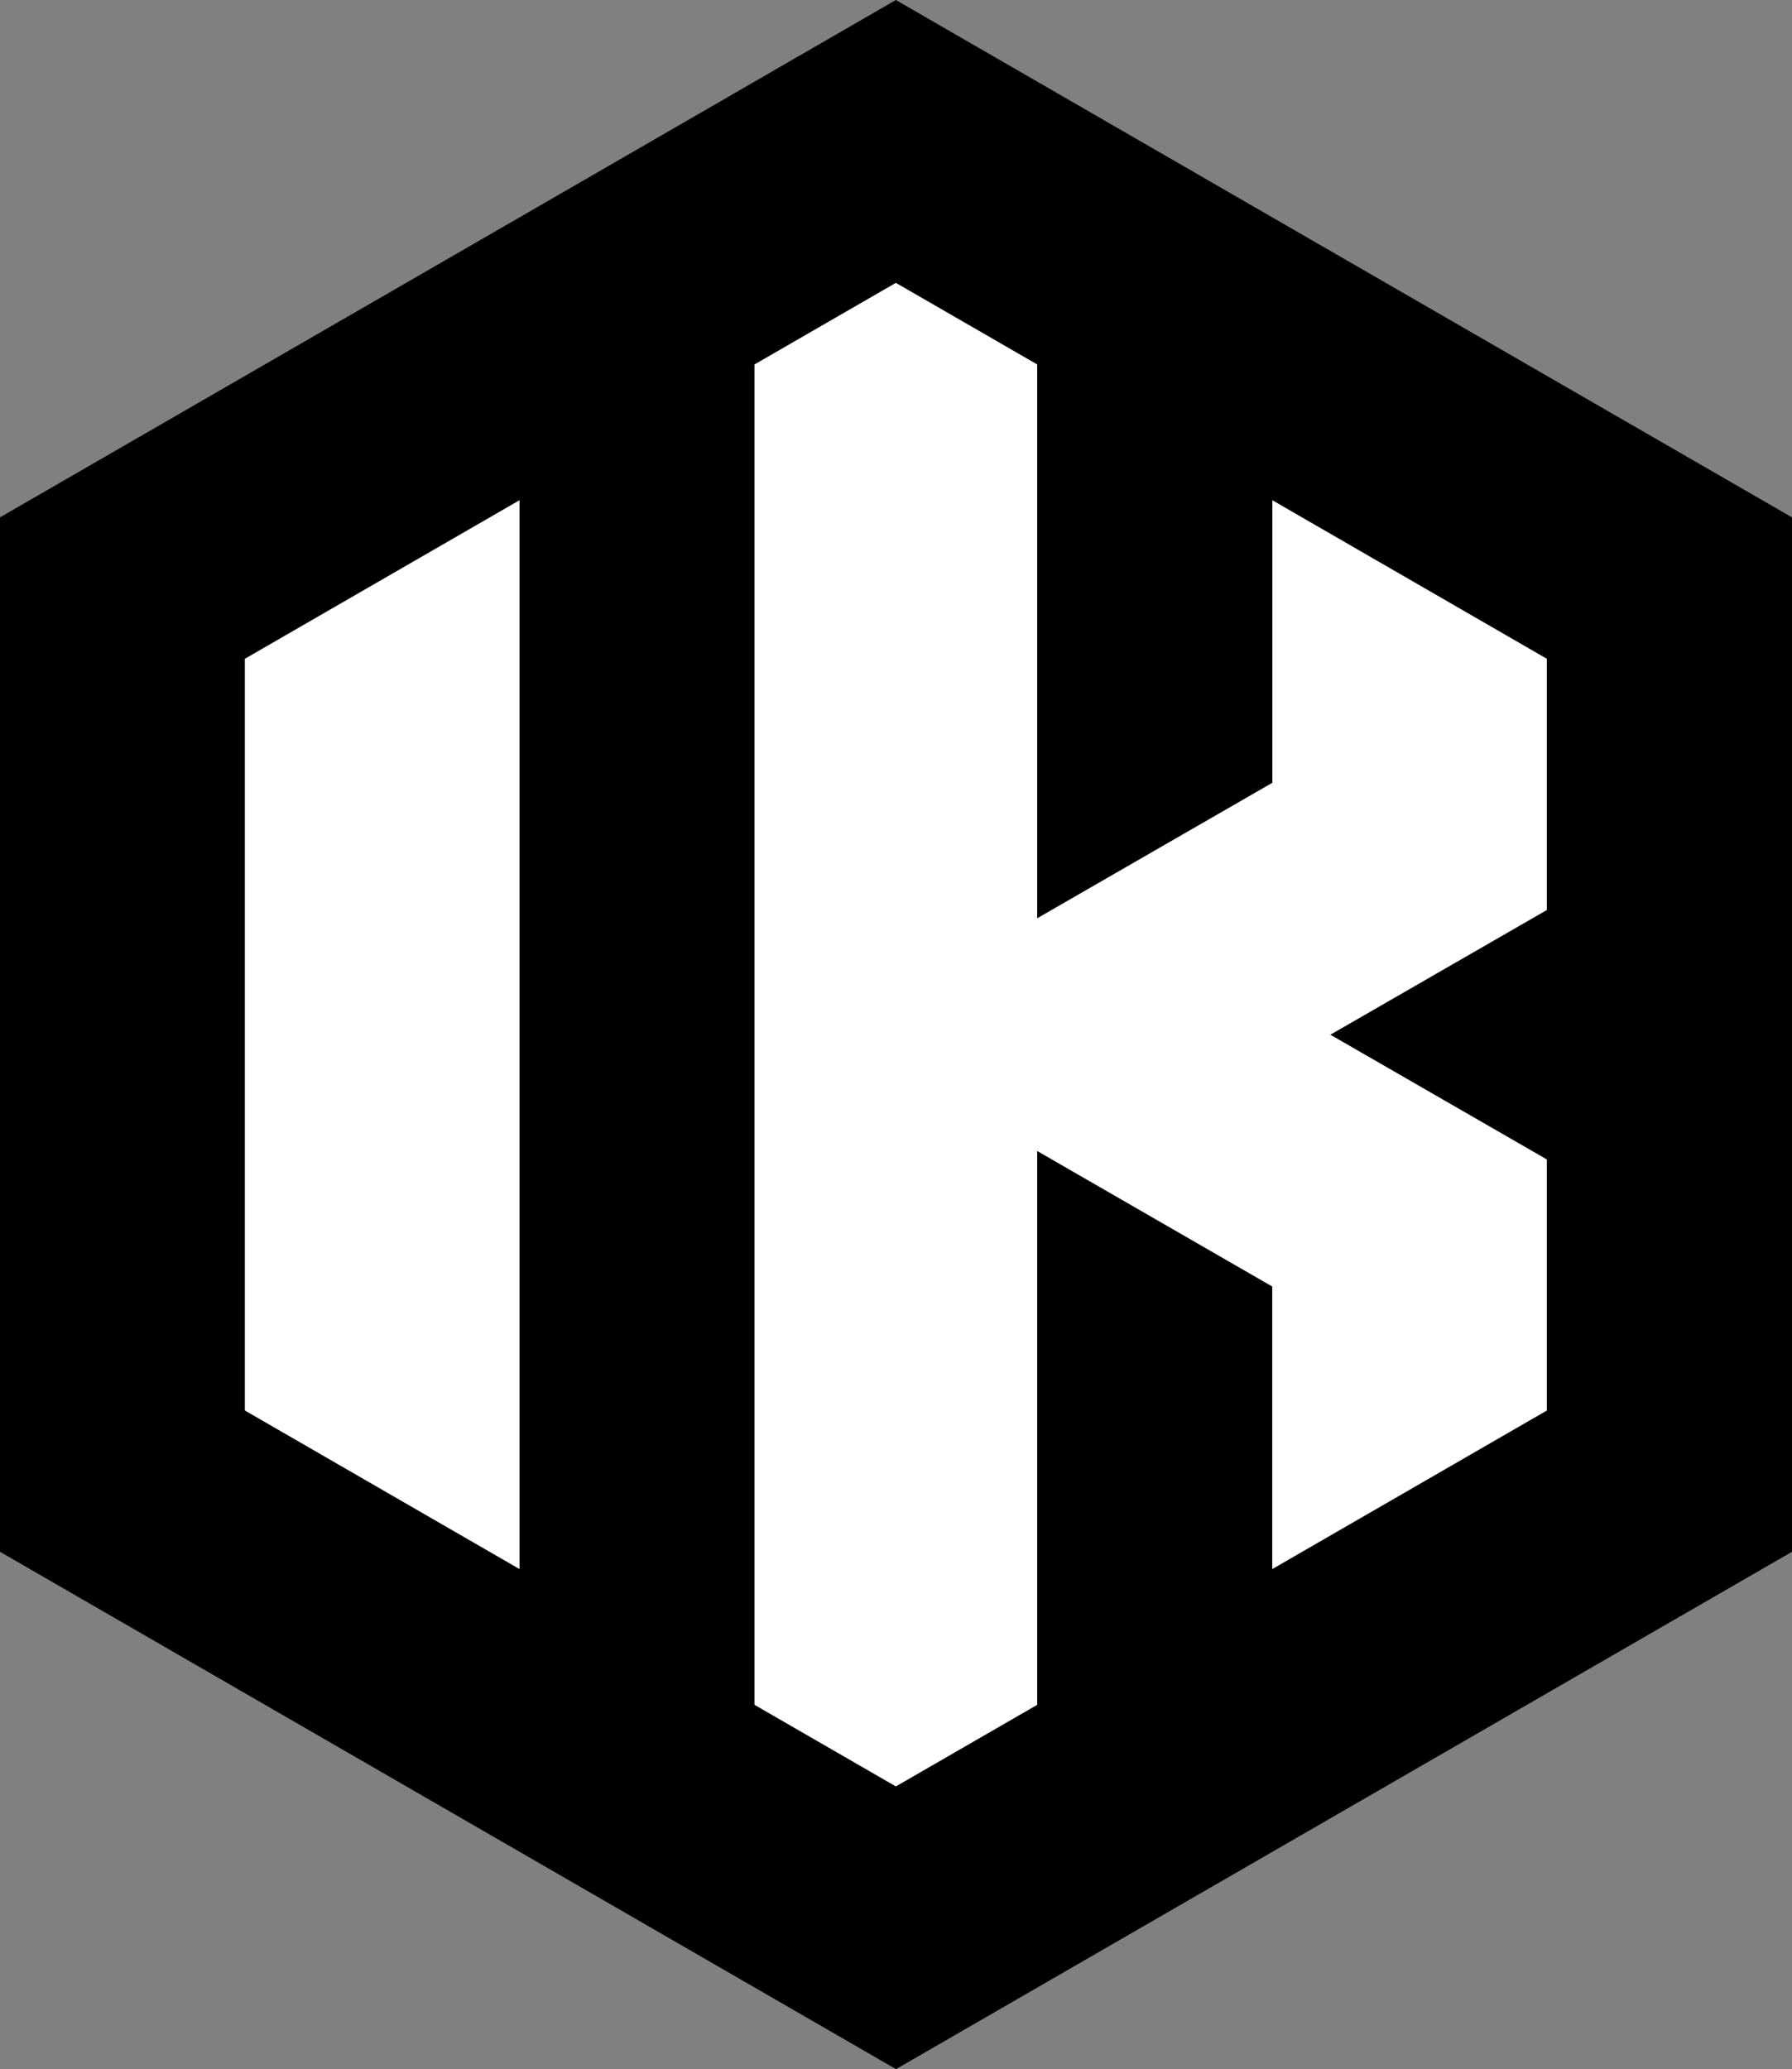
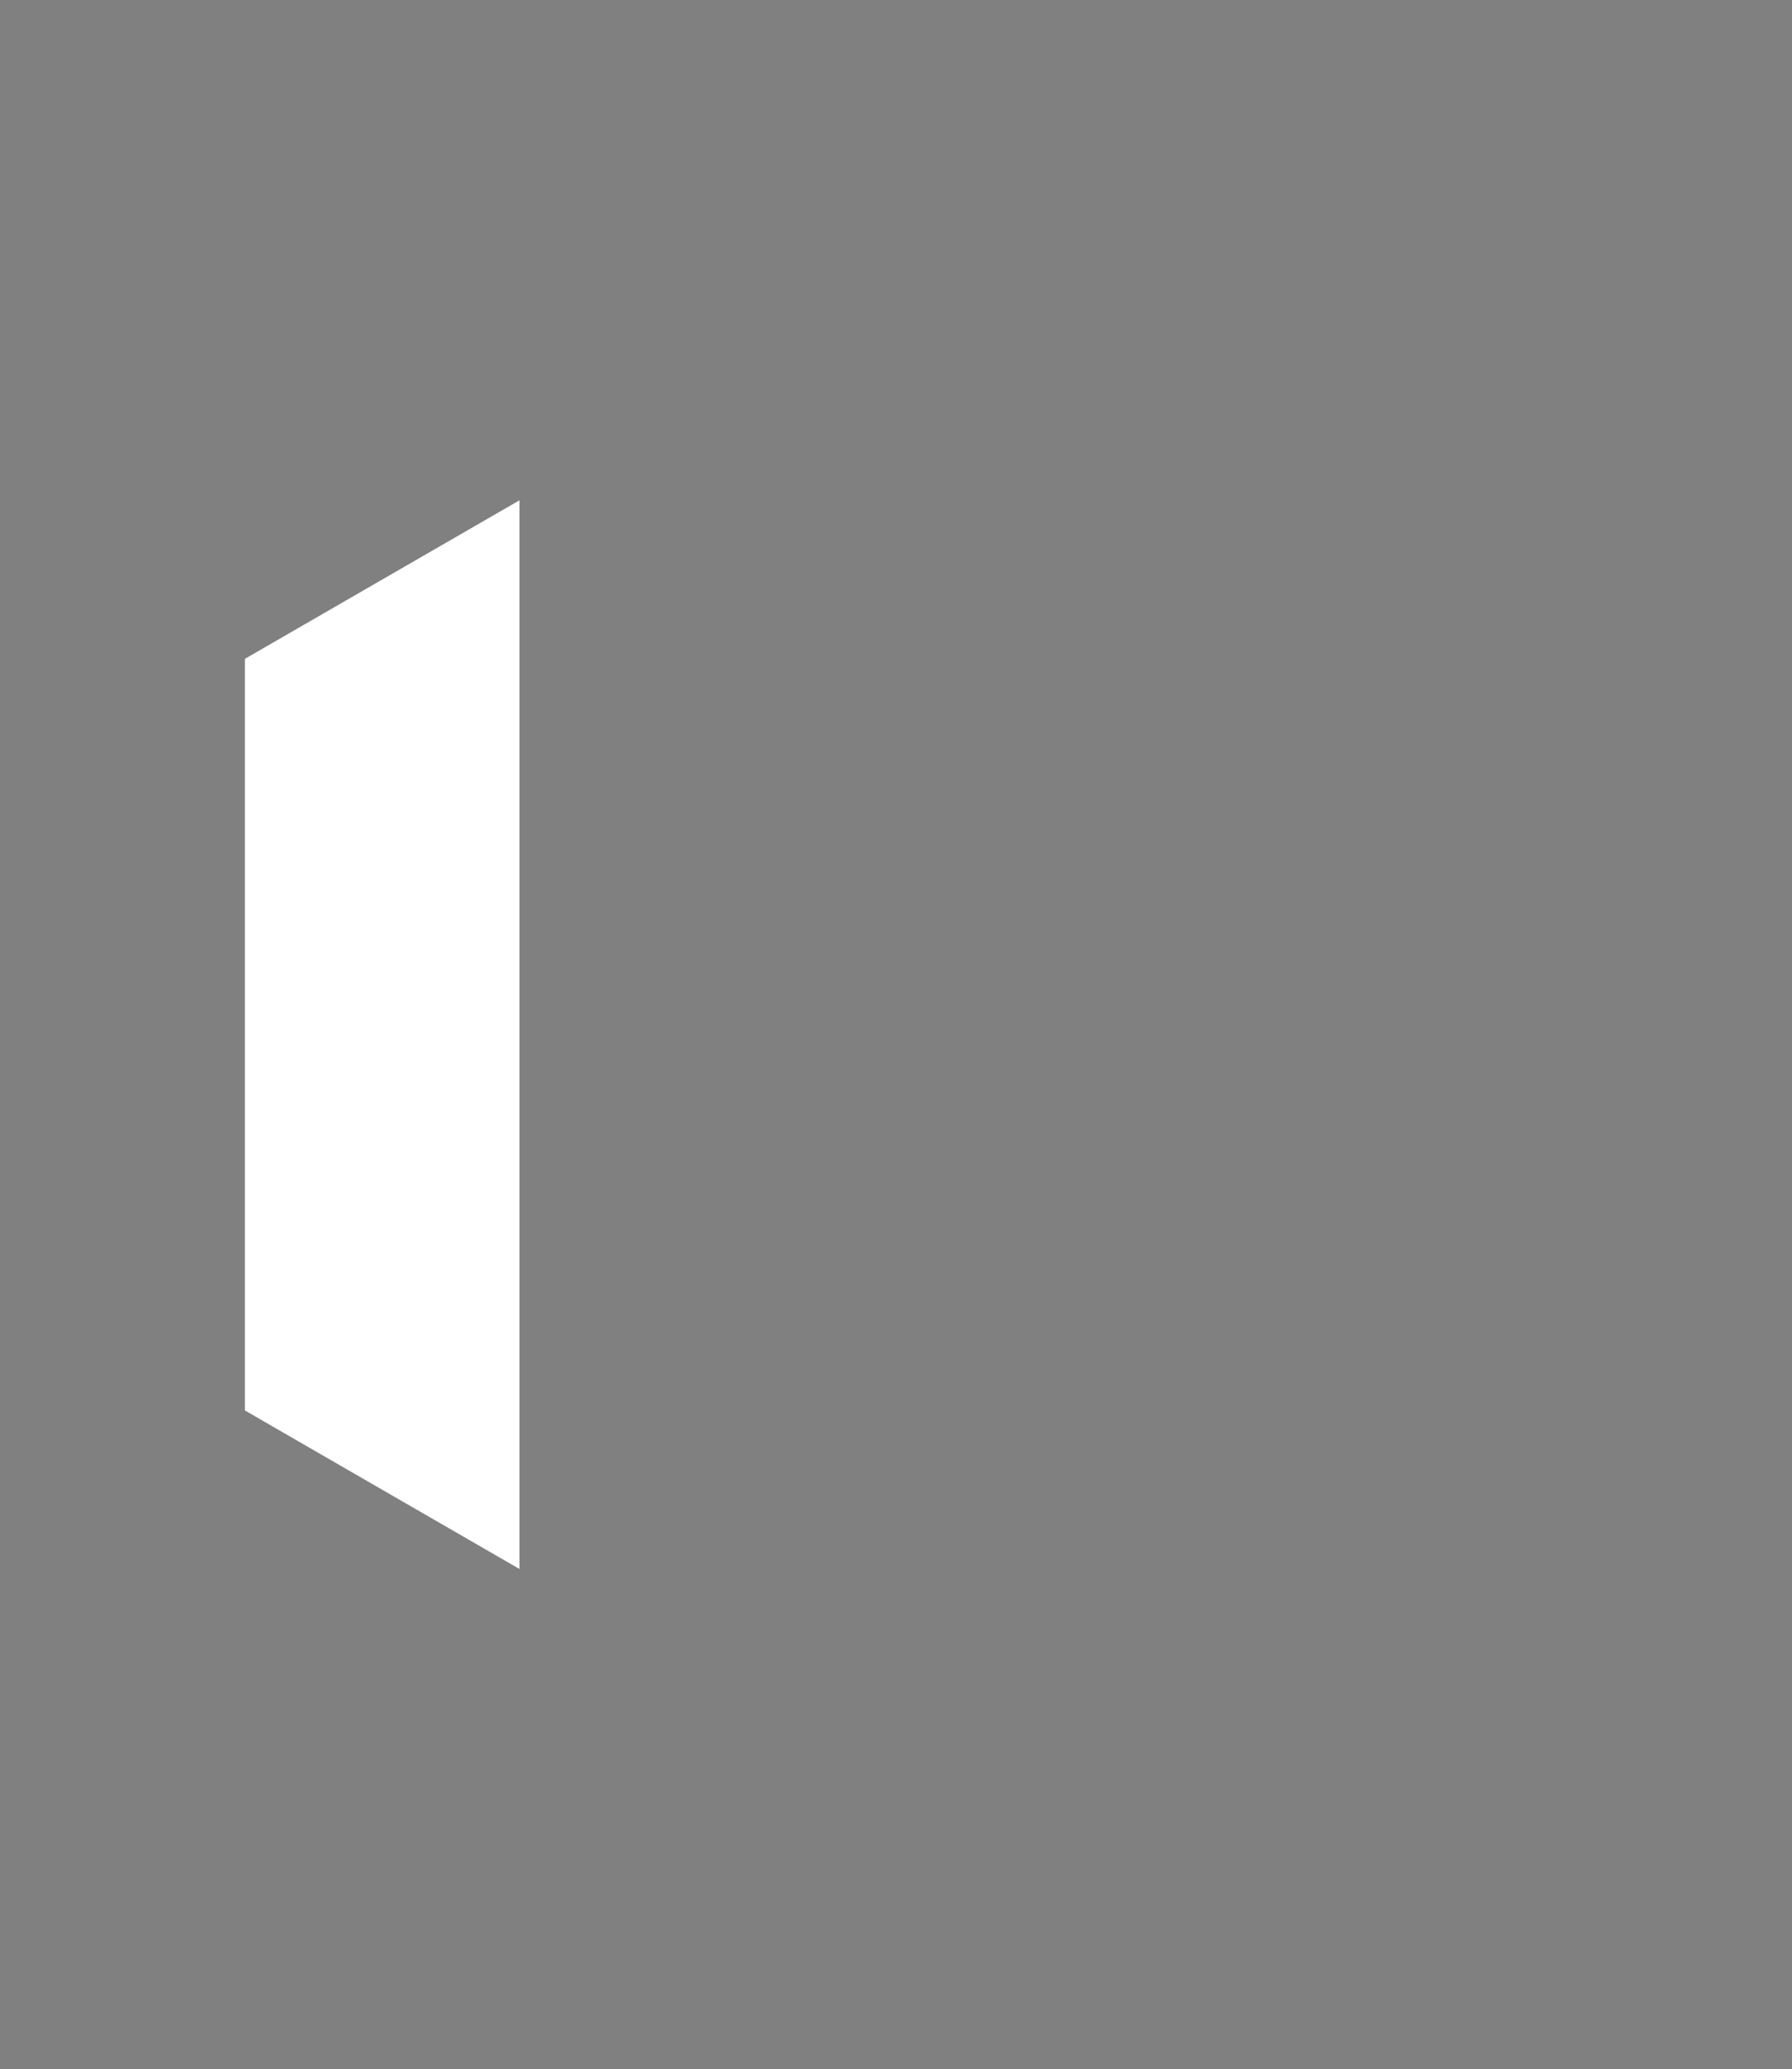
<svg xmlns="http://www.w3.org/2000/svg" viewBox="0 0 1241.6 1433.4" data-name="Livello 1" id="Livello_1">
  <rect x="0" y="0" width="1241.6" height="1433.4" fill="#808080" stroke="none" />
  <defs>
    <style>.cls-1{fill:#000;}.cls-2{fill:#fff;}</style>
  </defs>
-   <path d="M620.7,0,310.4,179.2,0,358.4V1075l310.4,179.2,310.4,179.2,310.4-179.2L1241.6,1075V358.4L931.1,179.2ZM359.9,1086.9,169.7,977.1V456.4L359.9,346.6Zm711.8-456.5L921.6,716.8l150.1,86.5V977.2L881.5,1087V891.2L718.6,797.3V1181l-97.9,56.5L522.8,1181V252.5L620.7,196l97.9,56.5V636.2l162.9-93.9V346.6l190.2,109.8Z" class="cls-1" />
  <polygon points="169.7 977.1 359.9 1086.9 359.9 346.6 169.7 456.4 169.7 977.1" class="cls-2" />
-   <polygon points="881.6 542.3 718.6 636.2 718.6 252.5 620.7 196 522.8 252.5 522.8 1181 620.7 1237.5 718.6 1181 718.6 797.3 881.5 891.2 881.5 1086.9 1071.7 977.1 1071.7 803.2 921.7 716.8 1071.7 630.4 1071.7 456.4 881.6 346.6 881.6 542.3" class="cls-2" />
</svg>